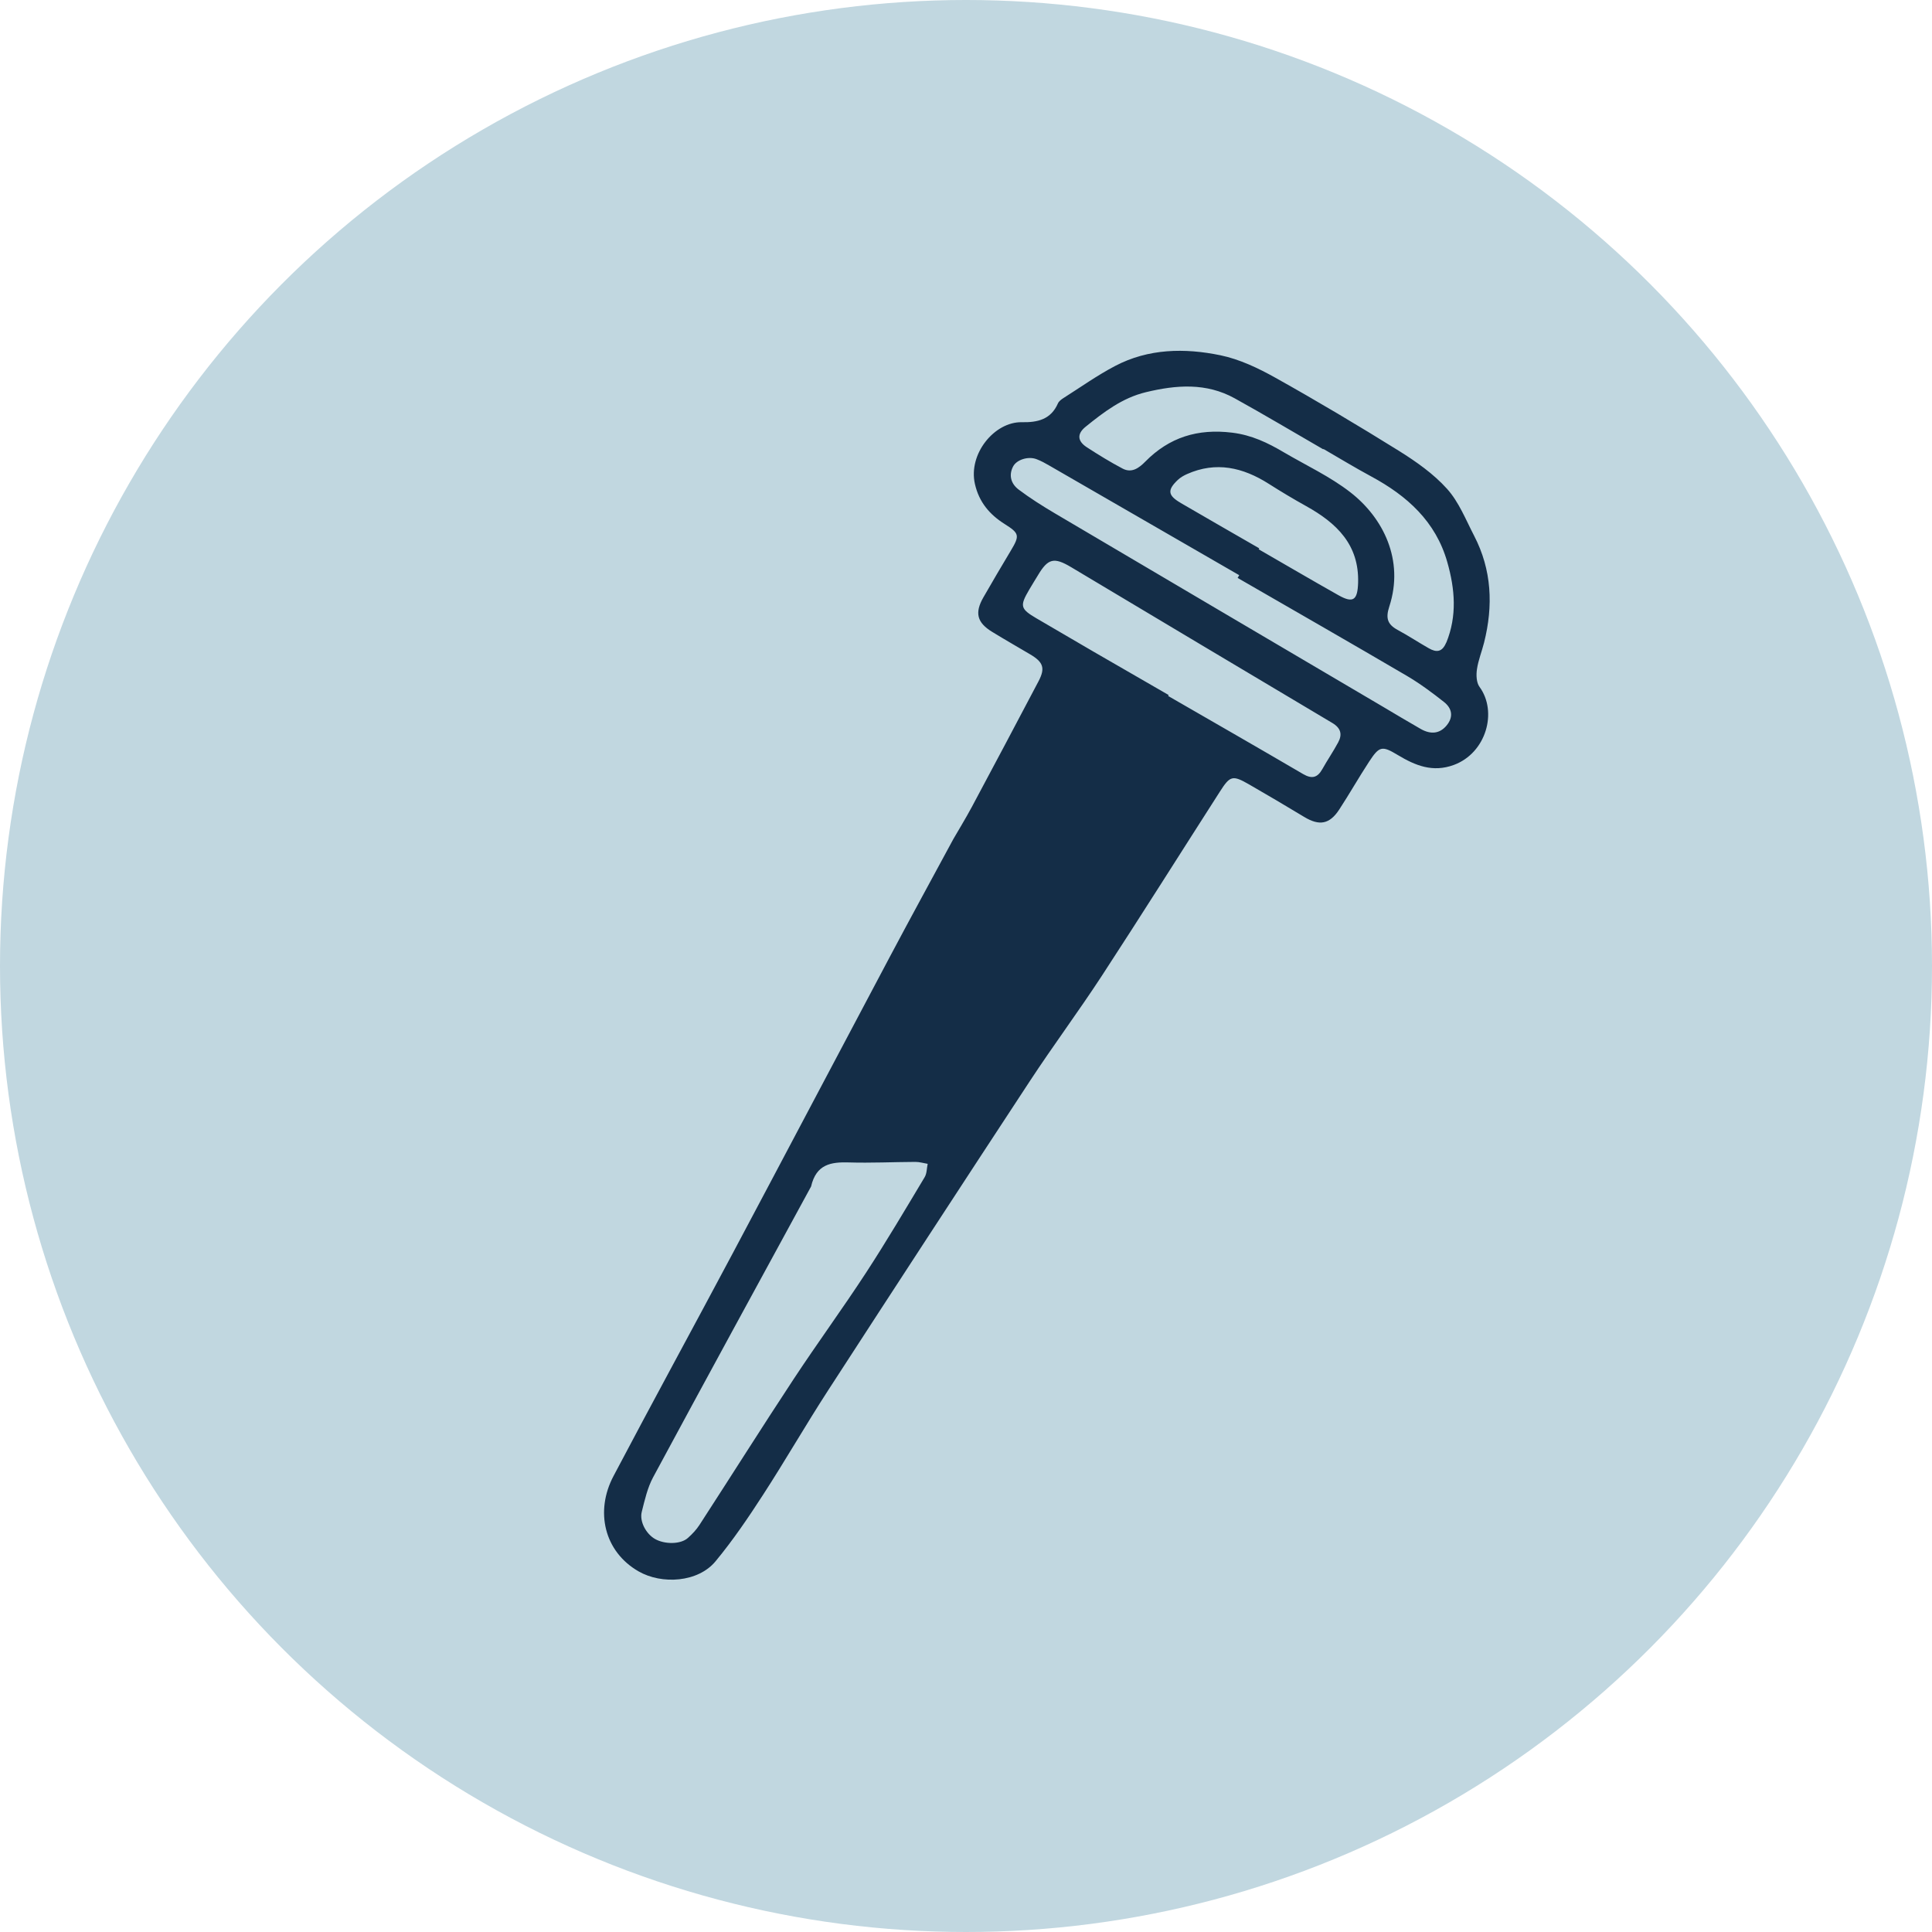
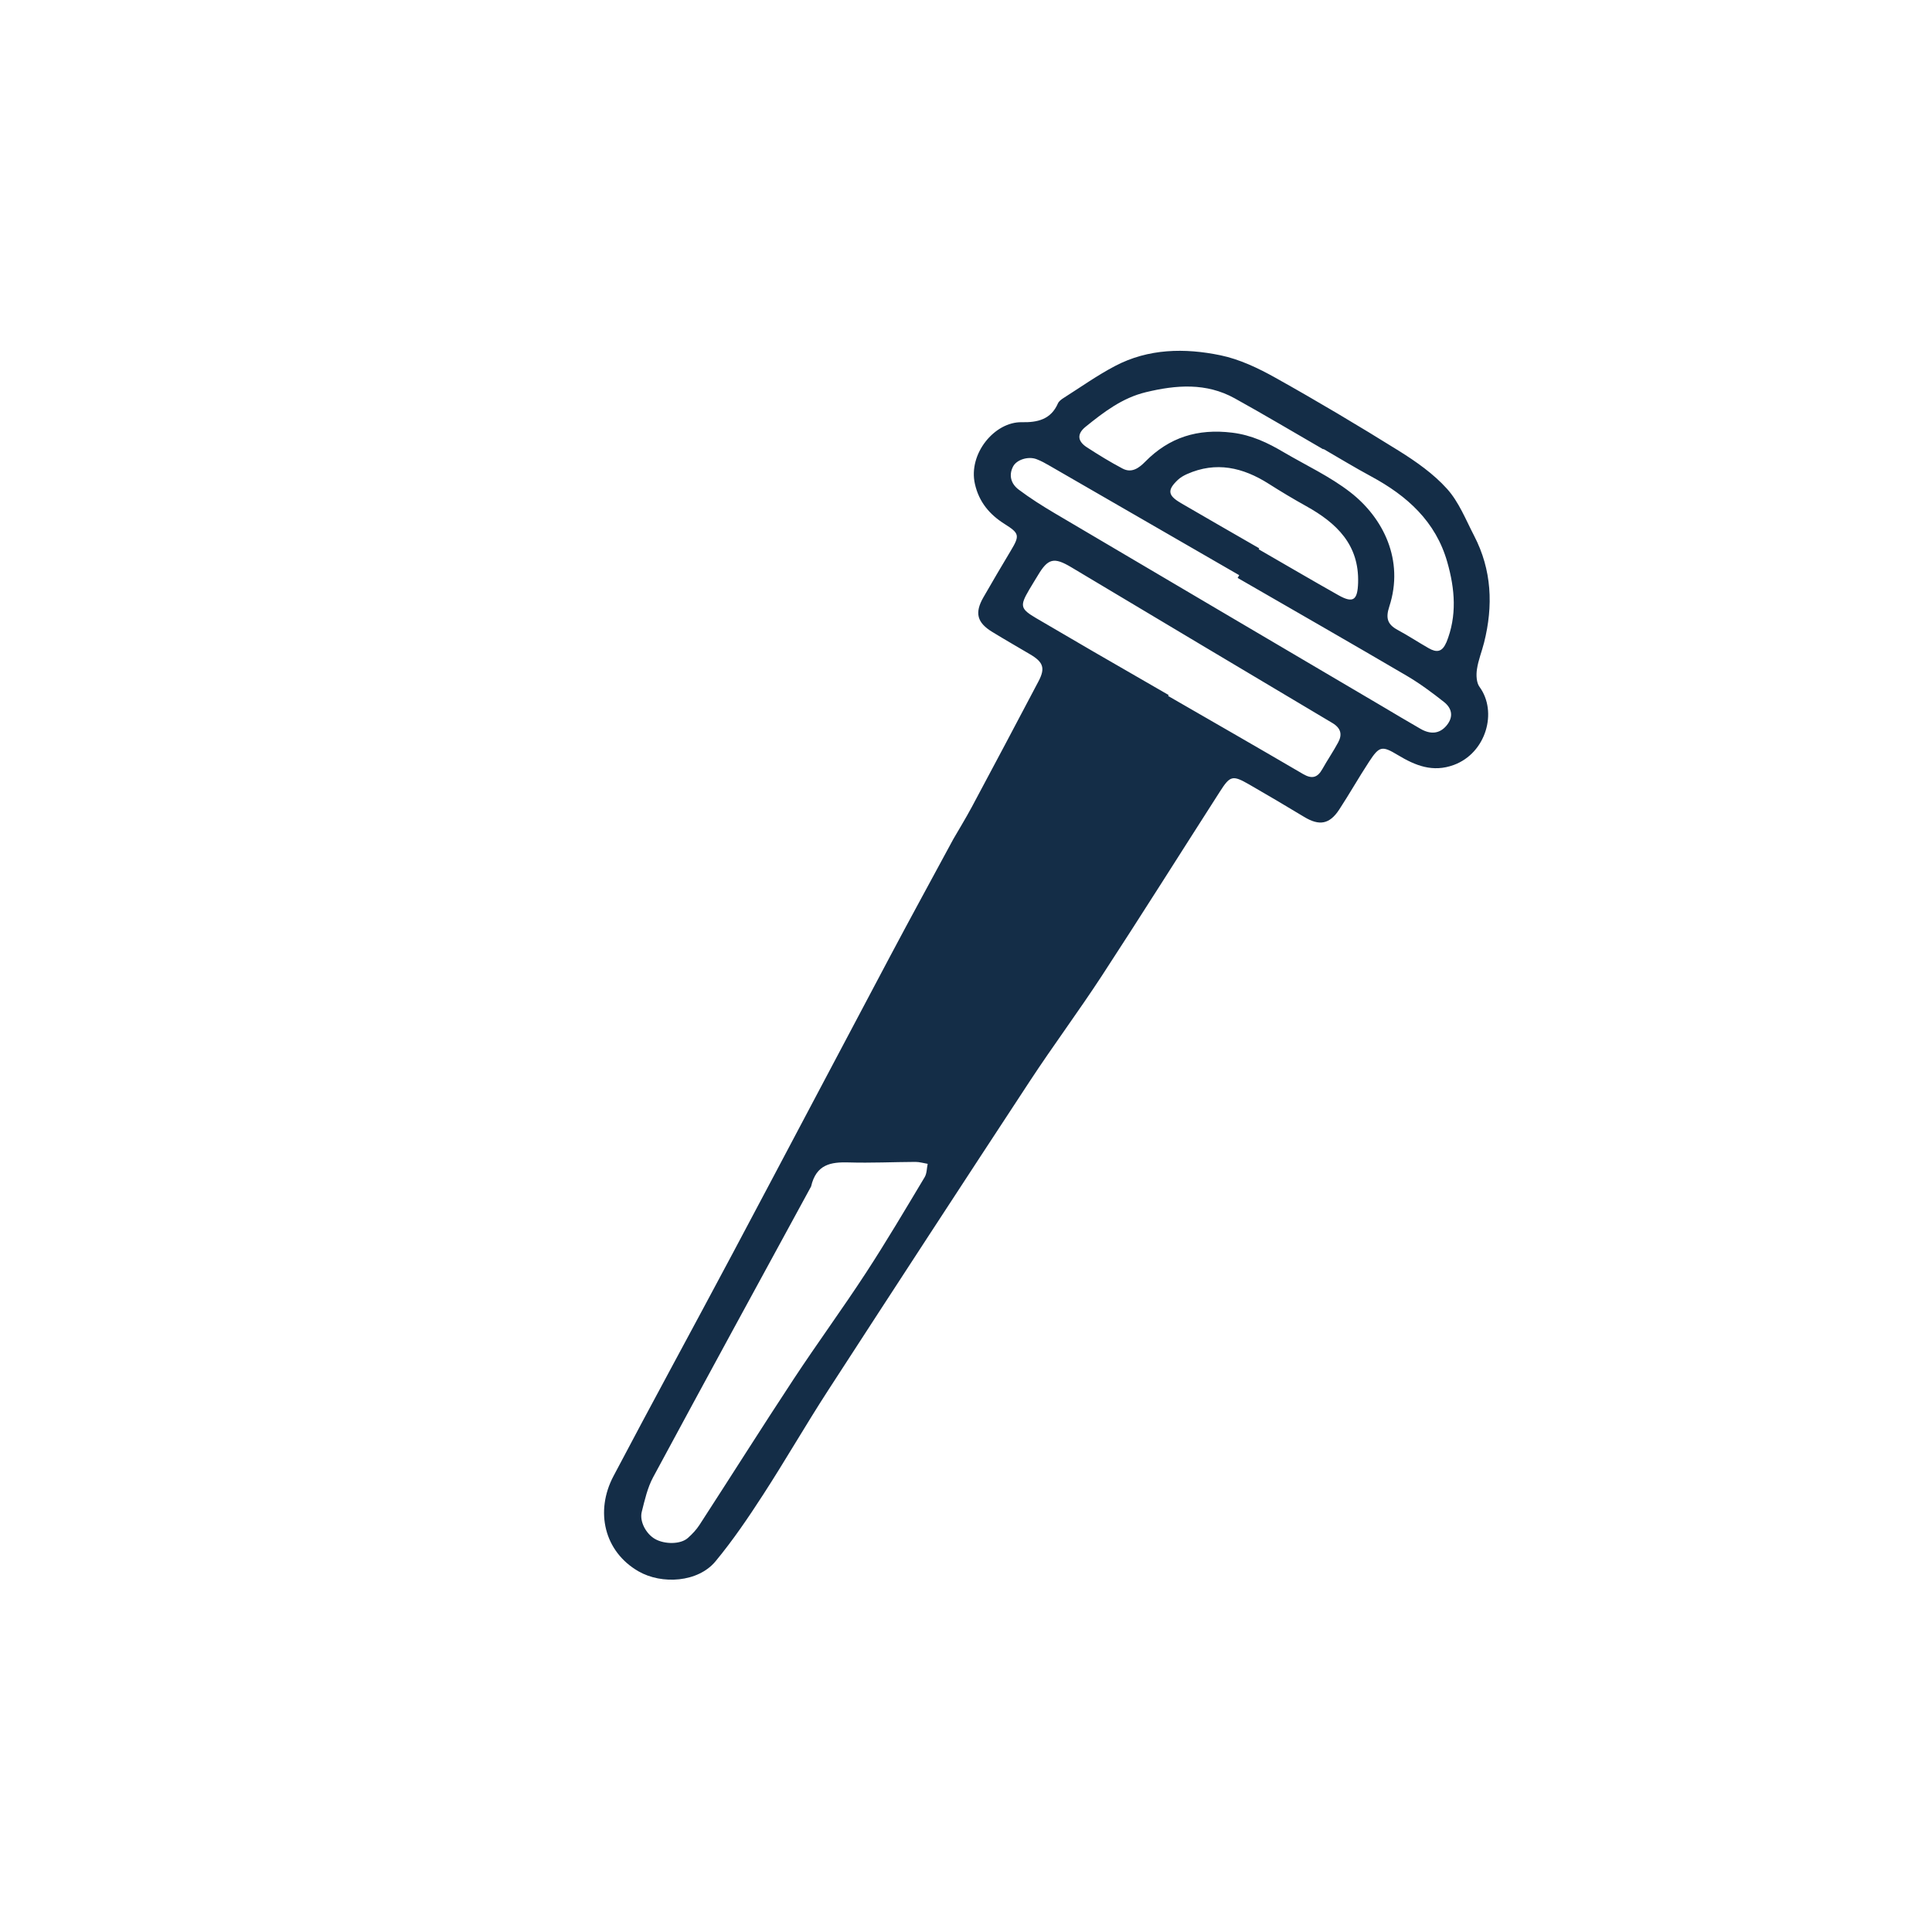
<svg xmlns="http://www.w3.org/2000/svg" width="60" height="60" viewBox="0 0 60 60" fill="none">
-   <circle cx="30" cy="30" r="30" fill="#C1D7E0" />
  <path d="M31.729 13.112C32.226 13.123 32.637 13.026 32.855 12.528C32.885 12.46 32.961 12.404 33.027 12.362C33.558 12.025 34.074 11.658 34.63 11.366C35.663 10.823 36.792 10.804 37.904 11.034C38.496 11.157 39.074 11.432 39.607 11.73C40.906 12.456 42.184 13.217 43.447 14.003C43.983 14.338 44.521 14.716 44.939 15.181C45.307 15.589 45.52 16.137 45.779 16.636C46.332 17.701 46.376 18.815 46.09 19.954C46.02 20.233 45.909 20.503 45.868 20.785C45.841 20.962 45.85 21.199 45.948 21.332C46.513 22.102 46.158 23.383 45.15 23.756C44.495 23.997 43.955 23.776 43.41 23.448C42.92 23.152 42.836 23.17 42.521 23.651C42.2 24.141 41.911 24.651 41.591 25.141C41.29 25.601 40.973 25.654 40.504 25.371C39.937 25.029 39.366 24.691 38.792 24.361C38.277 24.066 38.203 24.085 37.881 24.59C36.659 26.496 35.453 28.413 34.215 30.31C33.493 31.414 32.704 32.476 31.98 33.579C29.879 36.779 27.788 39.985 25.706 43.197C25.02 44.257 24.389 45.355 23.701 46.417C23.241 47.128 22.762 47.835 22.222 48.487C21.679 49.145 20.552 49.215 19.829 48.799C18.764 48.186 18.474 46.938 19.051 45.844C20.272 43.526 21.53 41.226 22.761 38.912C24.395 35.841 26.015 32.763 27.647 29.691C28.272 28.513 28.913 27.343 29.608 26.056C29.756 25.799 29.979 25.436 30.181 25.061C30.875 23.763 31.565 22.465 32.25 21.162C32.468 20.749 32.403 20.562 31.985 20.317C31.595 20.086 31.201 19.862 30.814 19.624C30.342 19.336 30.264 19.034 30.539 18.553C30.819 18.063 31.106 17.579 31.395 17.095C31.674 16.63 31.657 16.561 31.199 16.273C30.731 15.978 30.405 15.593 30.277 15.03C30.064 14.095 30.885 13.096 31.733 13.112L31.729 13.112ZM44.916 19.958C45.255 19.127 45.186 18.295 44.947 17.457C44.589 16.195 43.7 15.398 42.582 14.795C42.081 14.525 41.594 14.228 41.101 13.943C41.099 13.947 41.097 13.95 41.095 13.954C40.179 13.425 39.271 12.883 38.346 12.371C37.459 11.88 36.528 11.953 35.586 12.18C34.851 12.357 34.279 12.798 33.716 13.252C33.44 13.474 33.46 13.701 33.755 13.892C34.116 14.126 34.483 14.352 34.863 14.552C35.15 14.704 35.379 14.528 35.567 14.337C36.312 13.581 37.193 13.305 38.267 13.437C38.875 13.512 39.372 13.752 39.871 14.047C40.563 14.453 41.303 14.797 41.931 15.284C42.957 16.078 43.616 17.395 43.146 18.836C43.027 19.199 43.089 19.393 43.409 19.565C43.736 19.741 44.046 19.947 44.37 20.131C44.61 20.269 44.789 20.256 44.913 19.956L44.916 19.958ZM36.661 15.616C37.475 16.091 38.292 16.558 39.108 17.029L39.09 17.059C39.916 17.535 40.738 18.018 41.567 18.485C42.027 18.744 42.16 18.636 42.177 18.101C42.214 16.916 41.511 16.245 40.566 15.719C40.17 15.499 39.781 15.266 39.399 15.023C38.597 14.514 37.764 14.323 36.866 14.722C36.762 14.768 36.659 14.828 36.578 14.904C36.248 15.216 36.266 15.385 36.662 15.615L36.661 15.616ZM25.189 36.847C23.572 39.816 21.919 42.841 20.284 45.876C20.108 46.202 20.023 46.584 19.931 46.949C19.854 47.25 20.064 47.636 20.343 47.795C20.646 47.967 21.14 47.962 21.36 47.765C21.497 47.644 21.627 47.507 21.726 47.353C22.702 45.848 23.658 44.331 24.644 42.834C25.377 41.721 26.165 40.645 26.893 39.529C27.527 38.557 28.118 37.556 28.715 36.56C28.786 36.444 28.78 36.283 28.81 36.144C28.683 36.123 28.557 36.084 28.431 36.084C27.739 36.087 27.046 36.121 26.354 36.1C25.807 36.085 25.348 36.155 25.189 36.847ZM32.194 19.206C32.785 19.554 33.377 19.899 33.969 20.243C34.743 20.691 35.519 21.137 36.294 21.585L36.278 21.614C37.677 22.421 39.077 23.224 40.471 24.04C40.748 24.201 40.918 24.148 41.066 23.886C41.223 23.605 41.406 23.339 41.558 23.056C41.691 22.809 41.645 22.612 41.374 22.451C38.668 20.844 35.968 19.227 33.267 17.615C32.731 17.295 32.546 17.341 32.233 17.867C32.144 18.015 32.052 18.16 31.965 18.309C31.664 18.822 31.684 18.907 32.195 19.207L32.194 19.206ZM31.628 15.199C31.989 15.471 32.374 15.714 32.763 15.944C36.154 17.948 39.55 19.945 42.943 21.945C43.334 22.176 43.722 22.41 44.116 22.635C44.442 22.823 44.718 22.78 44.925 22.531C45.147 22.263 45.094 21.999 44.847 21.803C44.476 21.509 44.092 21.225 43.686 20.986C41.942 19.963 40.187 18.959 38.436 17.948L38.485 17.863C36.523 16.73 34.56 15.597 32.597 14.464C32.467 14.388 32.333 14.314 32.193 14.261C31.938 14.161 31.573 14.273 31.462 14.488C31.318 14.765 31.403 15.027 31.63 15.2L31.628 15.199Z" fill="#142D47" />
</svg>